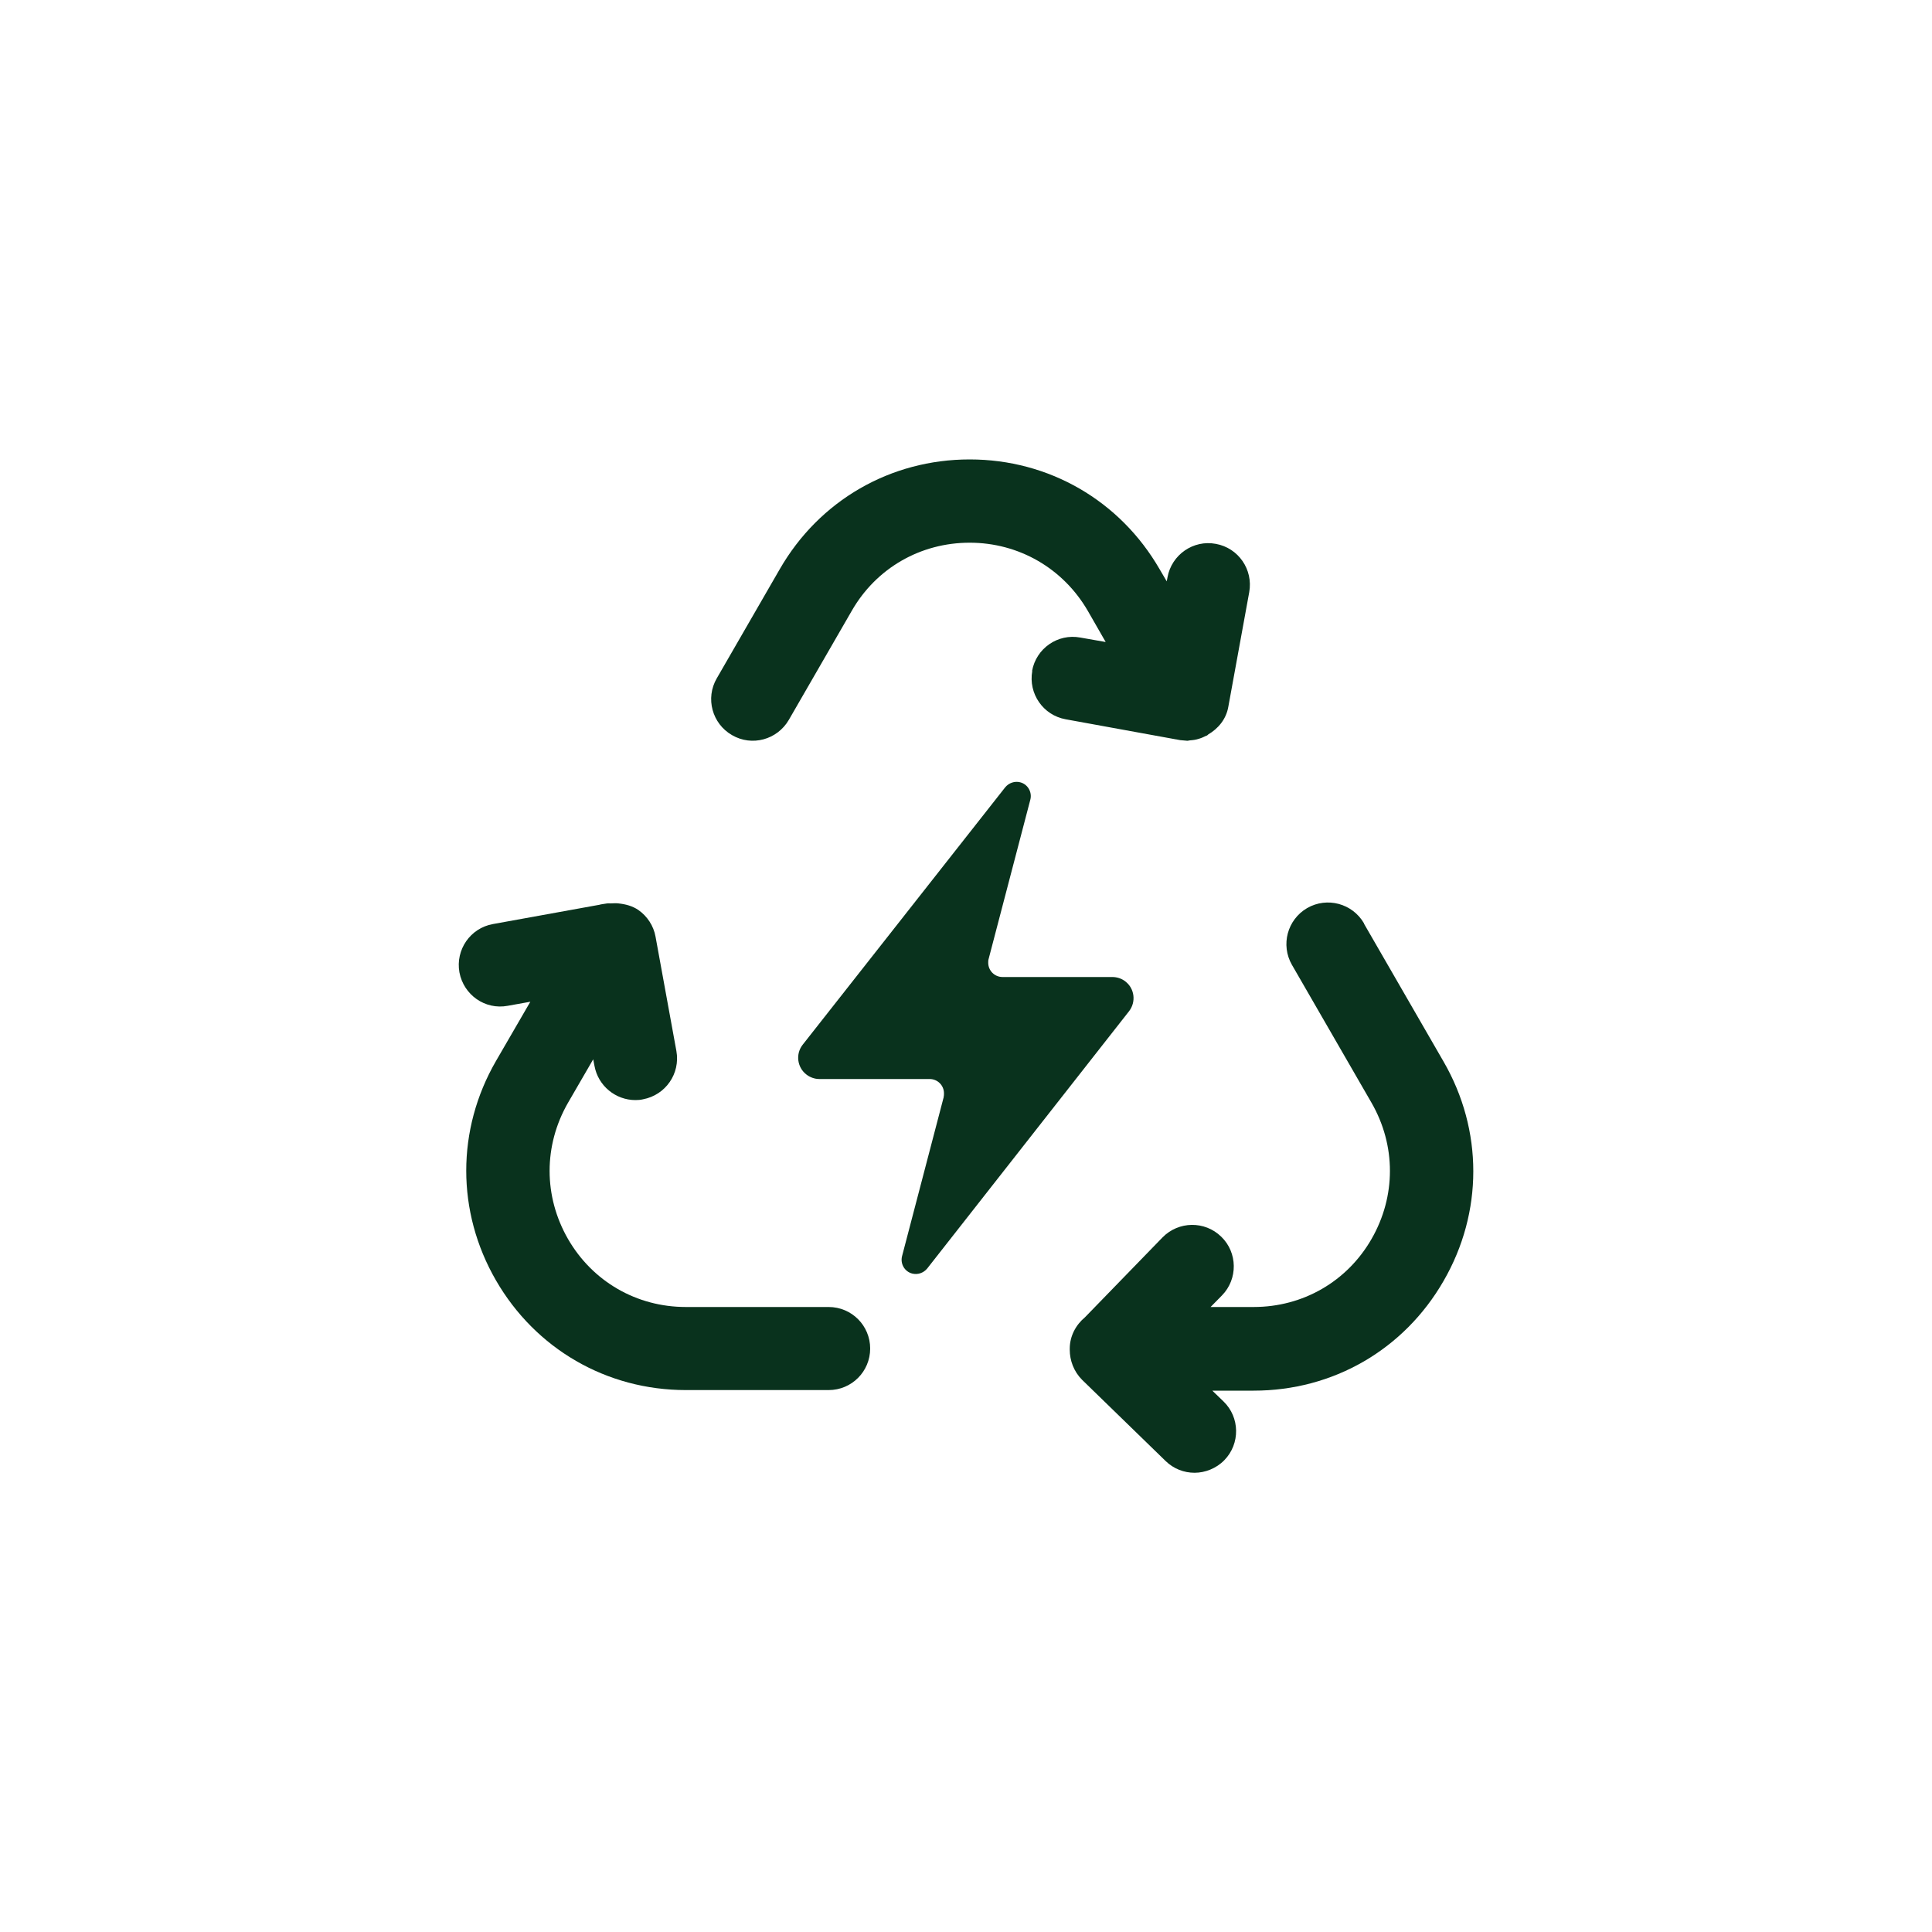
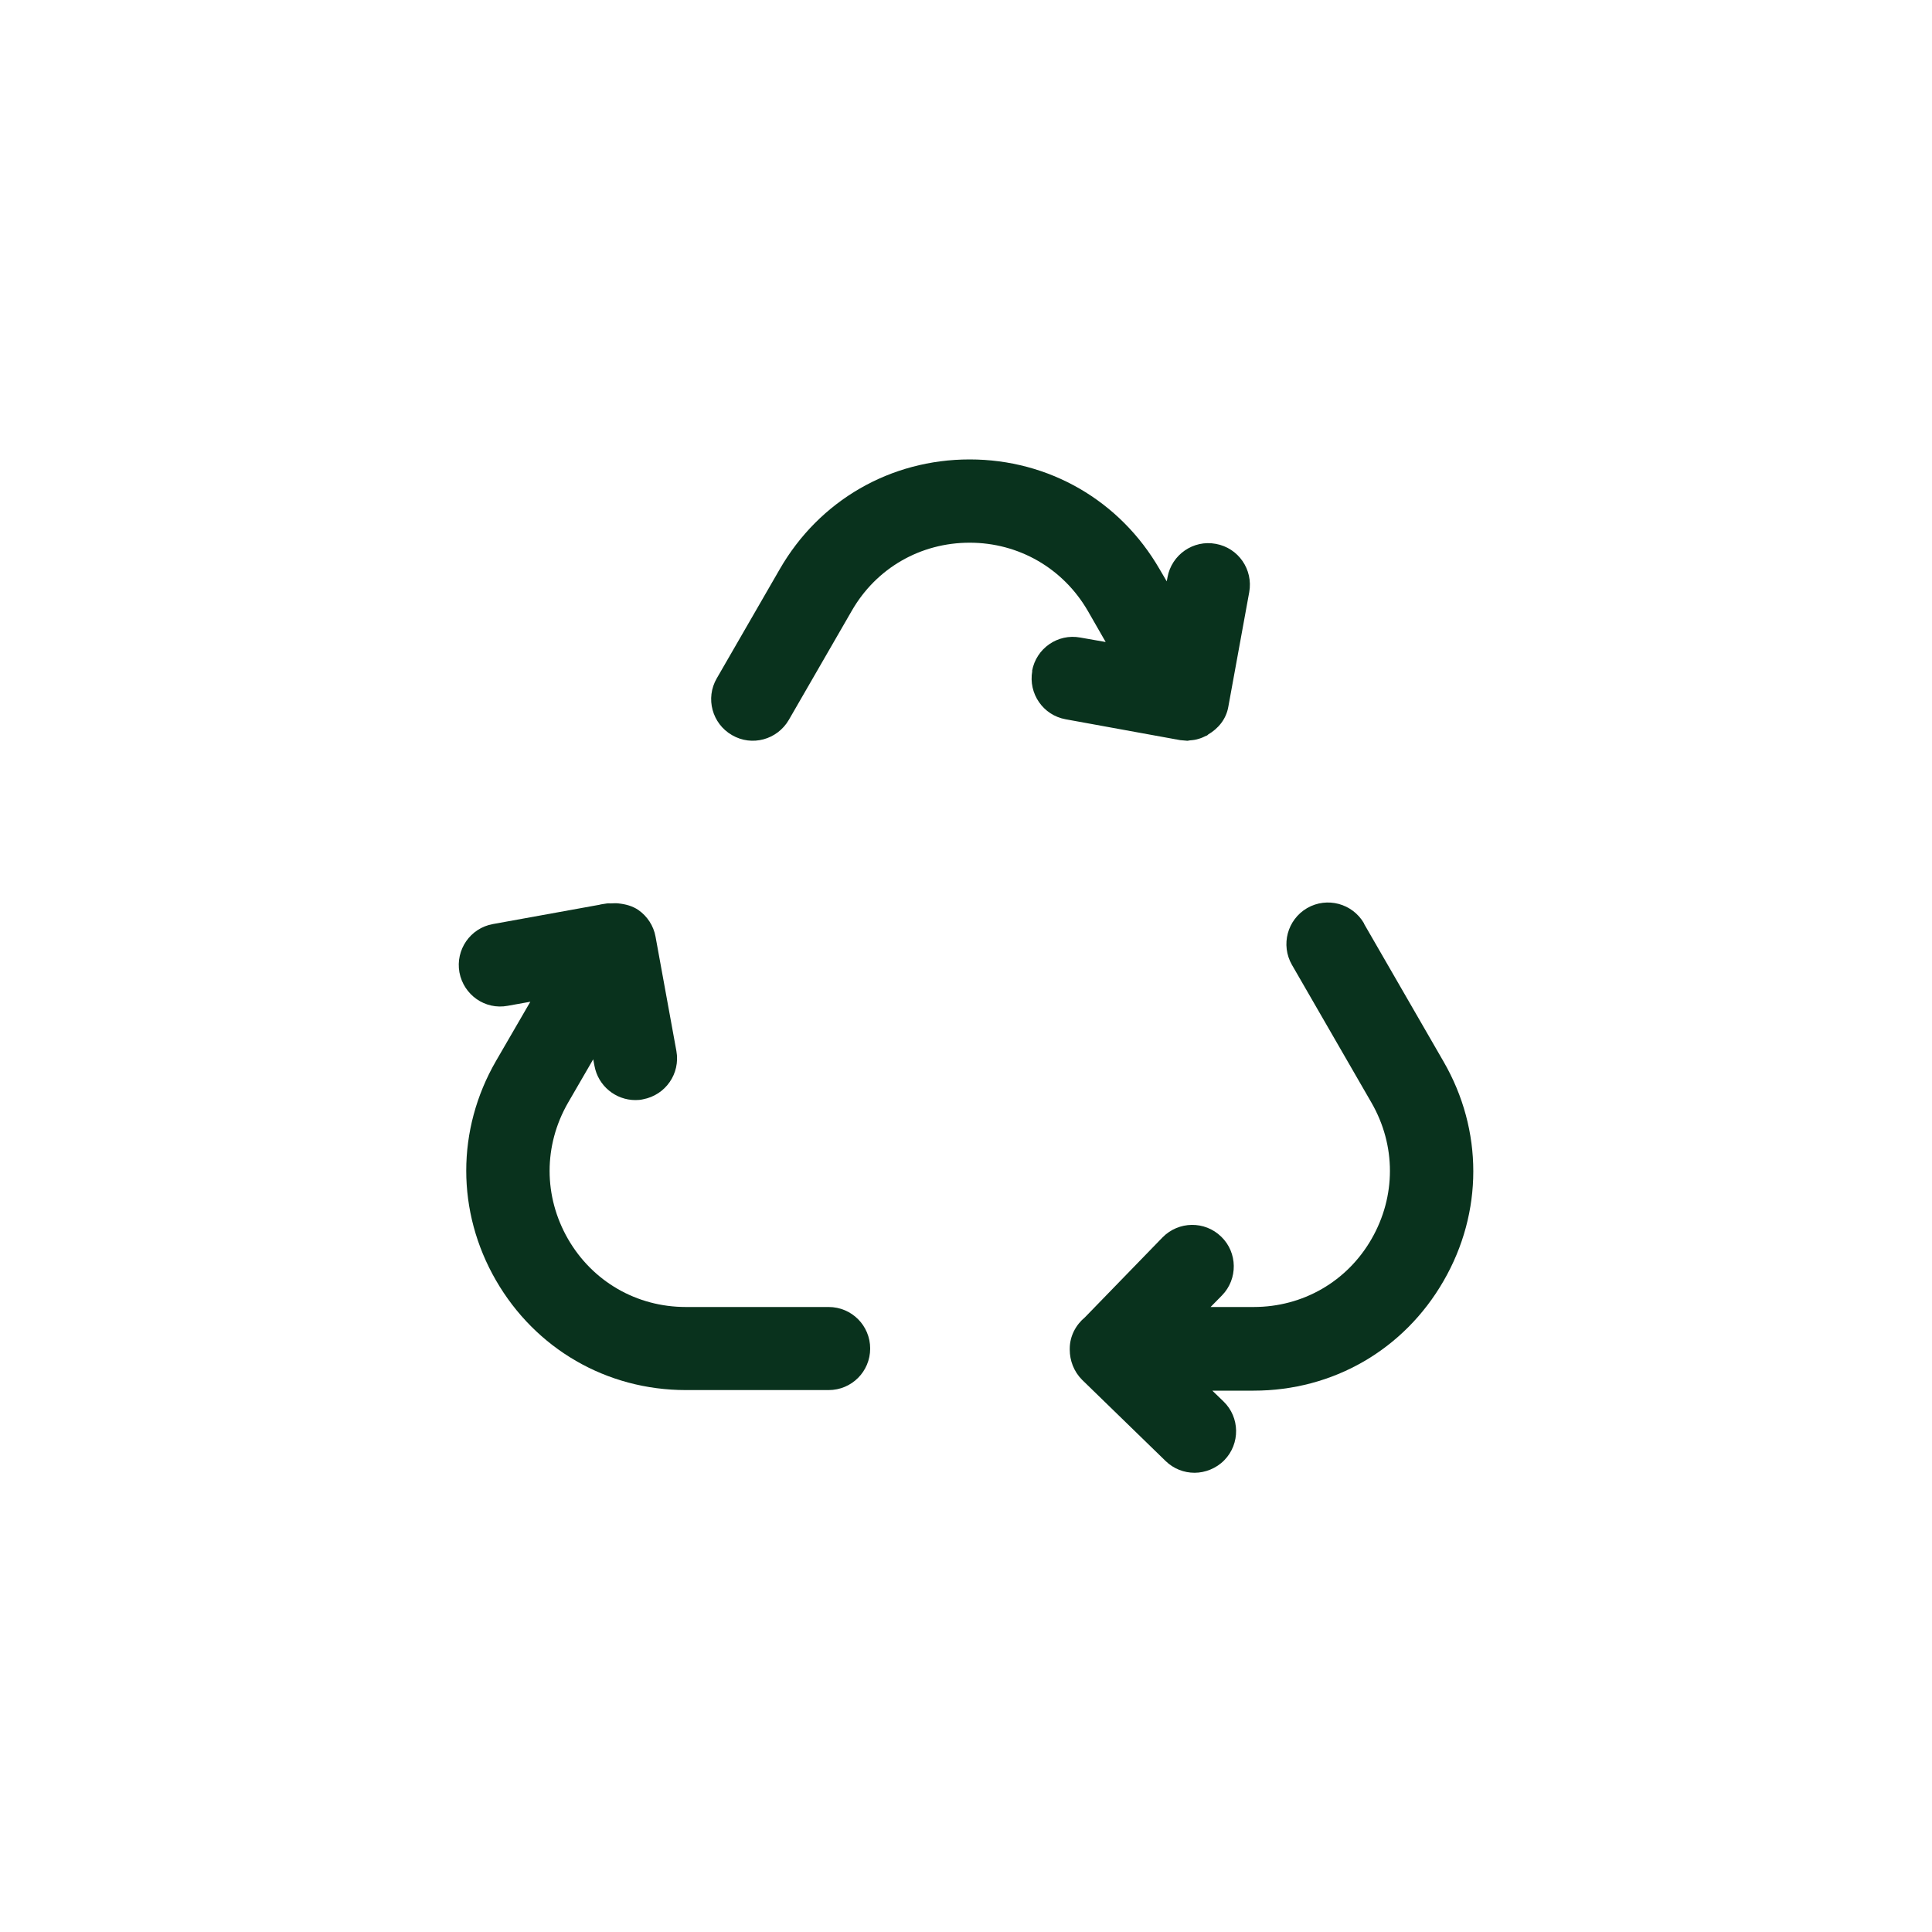
<svg xmlns="http://www.w3.org/2000/svg" id="Layer_1" data-name="Layer 1" viewBox="0 0 100 100">
  <defs>
    <style>
      .cls-1 {
        fill: #09321d;
        stroke-width: 0px;
      }
    </style>
  </defs>
-   <path class="cls-1" d="M48.85,56.77l-2.16,8.25c-.1.39.13.8.53.9.28.07.58-.03.77-.26l10.45-13.32c.37-.48.29-1.17-.19-1.54-.19-.15-.43-.23-.68-.23h-5.68c-.41,0-.74-.33-.74-.74,0-.06,0-.13.02-.19l2.16-8.25c.1-.39-.13-.8-.53-.9-.28-.07-.58.03-.77.26l-10.48,13.32c-.38.48-.29,1.17.18,1.54.19.15.43.24.68.24h5.71c.41,0,.74.33.74.74,0,.06,0,.13-.02.19Z" />
  <g>
    <path class="cls-1" d="M30.7,54.81l.07.36c.19,1.04,1.1,1.77,2.12,1.77.13,0,.26-.01.39-.04,1.17-.22,1.94-1.33,1.73-2.5l-1.08-5.92c-.1-.56-.43-1.06-.89-1.38-.31-.21-.66-.3-1.03-.34-.14-.02-.27,0-.41,0-.06,0-.11-.01-.17,0l-.13.02c-.09.02-.18.02-.27.05l-5.52,1c-1.17.21-1.94,1.33-1.73,2.5.22,1.17,1.33,1.95,2.5,1.73l1.17-.21-1.78,3.07c-2.05,3.55-2.05,7.8,0,11.35,2.05,3.55,5.73,5.68,9.83,5.68h7.39c1.19,0,2.15-.96,2.15-2.15s-.96-2.15-2.15-2.15h-7.39c-2.55,0-4.83-1.32-6.1-3.52-1.27-2.21-1.27-4.84,0-7.05l1.31-2.26Z" />
    <path class="cls-1" d="M70.6,47.79c-.6-1.03-1.91-1.38-2.94-.79-1.03.6-1.38,1.91-.79,2.94l4.12,7.14c1.27,2.21,1.27,4.84,0,7.05-1.27,2.21-3.56,3.52-6.1,3.52h-2.23l.59-.6c.83-.85.81-2.22-.04-3.04-.85-.83-2.21-.81-3.04.04l-4.01,4.13c-.47.39-.79.97-.79,1.63,0,.02,0,.03,0,.05,0,.56.21,1.13.64,1.56l4.32,4.2c.42.41.96.61,1.5.61s1.12-.22,1.54-.65c.83-.85.81-2.22-.04-3.04l-.58-.56h2.14c4.11,0,7.78-2.12,9.83-5.68,2.05-3.55,2.05-7.8,0-11.35l-4.12-7.14Z" />
    <path class="cls-1" d="M53.43,34.73c-.21,1.17.56,2.29,1.73,2.5l5.71,1.04s.04,0,.06.01l.16.03c.08.01.15.01.23.02.04,0,.08.01.11.01,0,0,.01,0,.02,0,0,0,.02,0,.03,0,.04,0,.08-.02.12-.02.15-.01.3-.03.45-.08.14-.04.27-.1.39-.16.02,0,.04-.01.06-.03.01,0,.02-.02.03-.03.53-.31.94-.8,1.05-1.45l1.08-5.92c.21-1.17-.56-2.29-1.73-2.5-1.16-.22-2.29.56-2.5,1.73l-.04.21-.37-.63c-2.05-3.55-5.73-5.68-9.83-5.68h0c-4.1,0-7.78,2.12-9.83,5.68l-3.26,5.65c-.6,1.03-.24,2.35.79,2.94,1.03.6,2.34.24,2.94-.79l3.26-5.65c1.27-2.21,3.56-3.52,6.1-3.52s4.83,1.32,6.11,3.52l.93,1.62-1.31-.23c-1.17-.22-2.29.56-2.5,1.73Z" />
  </g>
</svg>